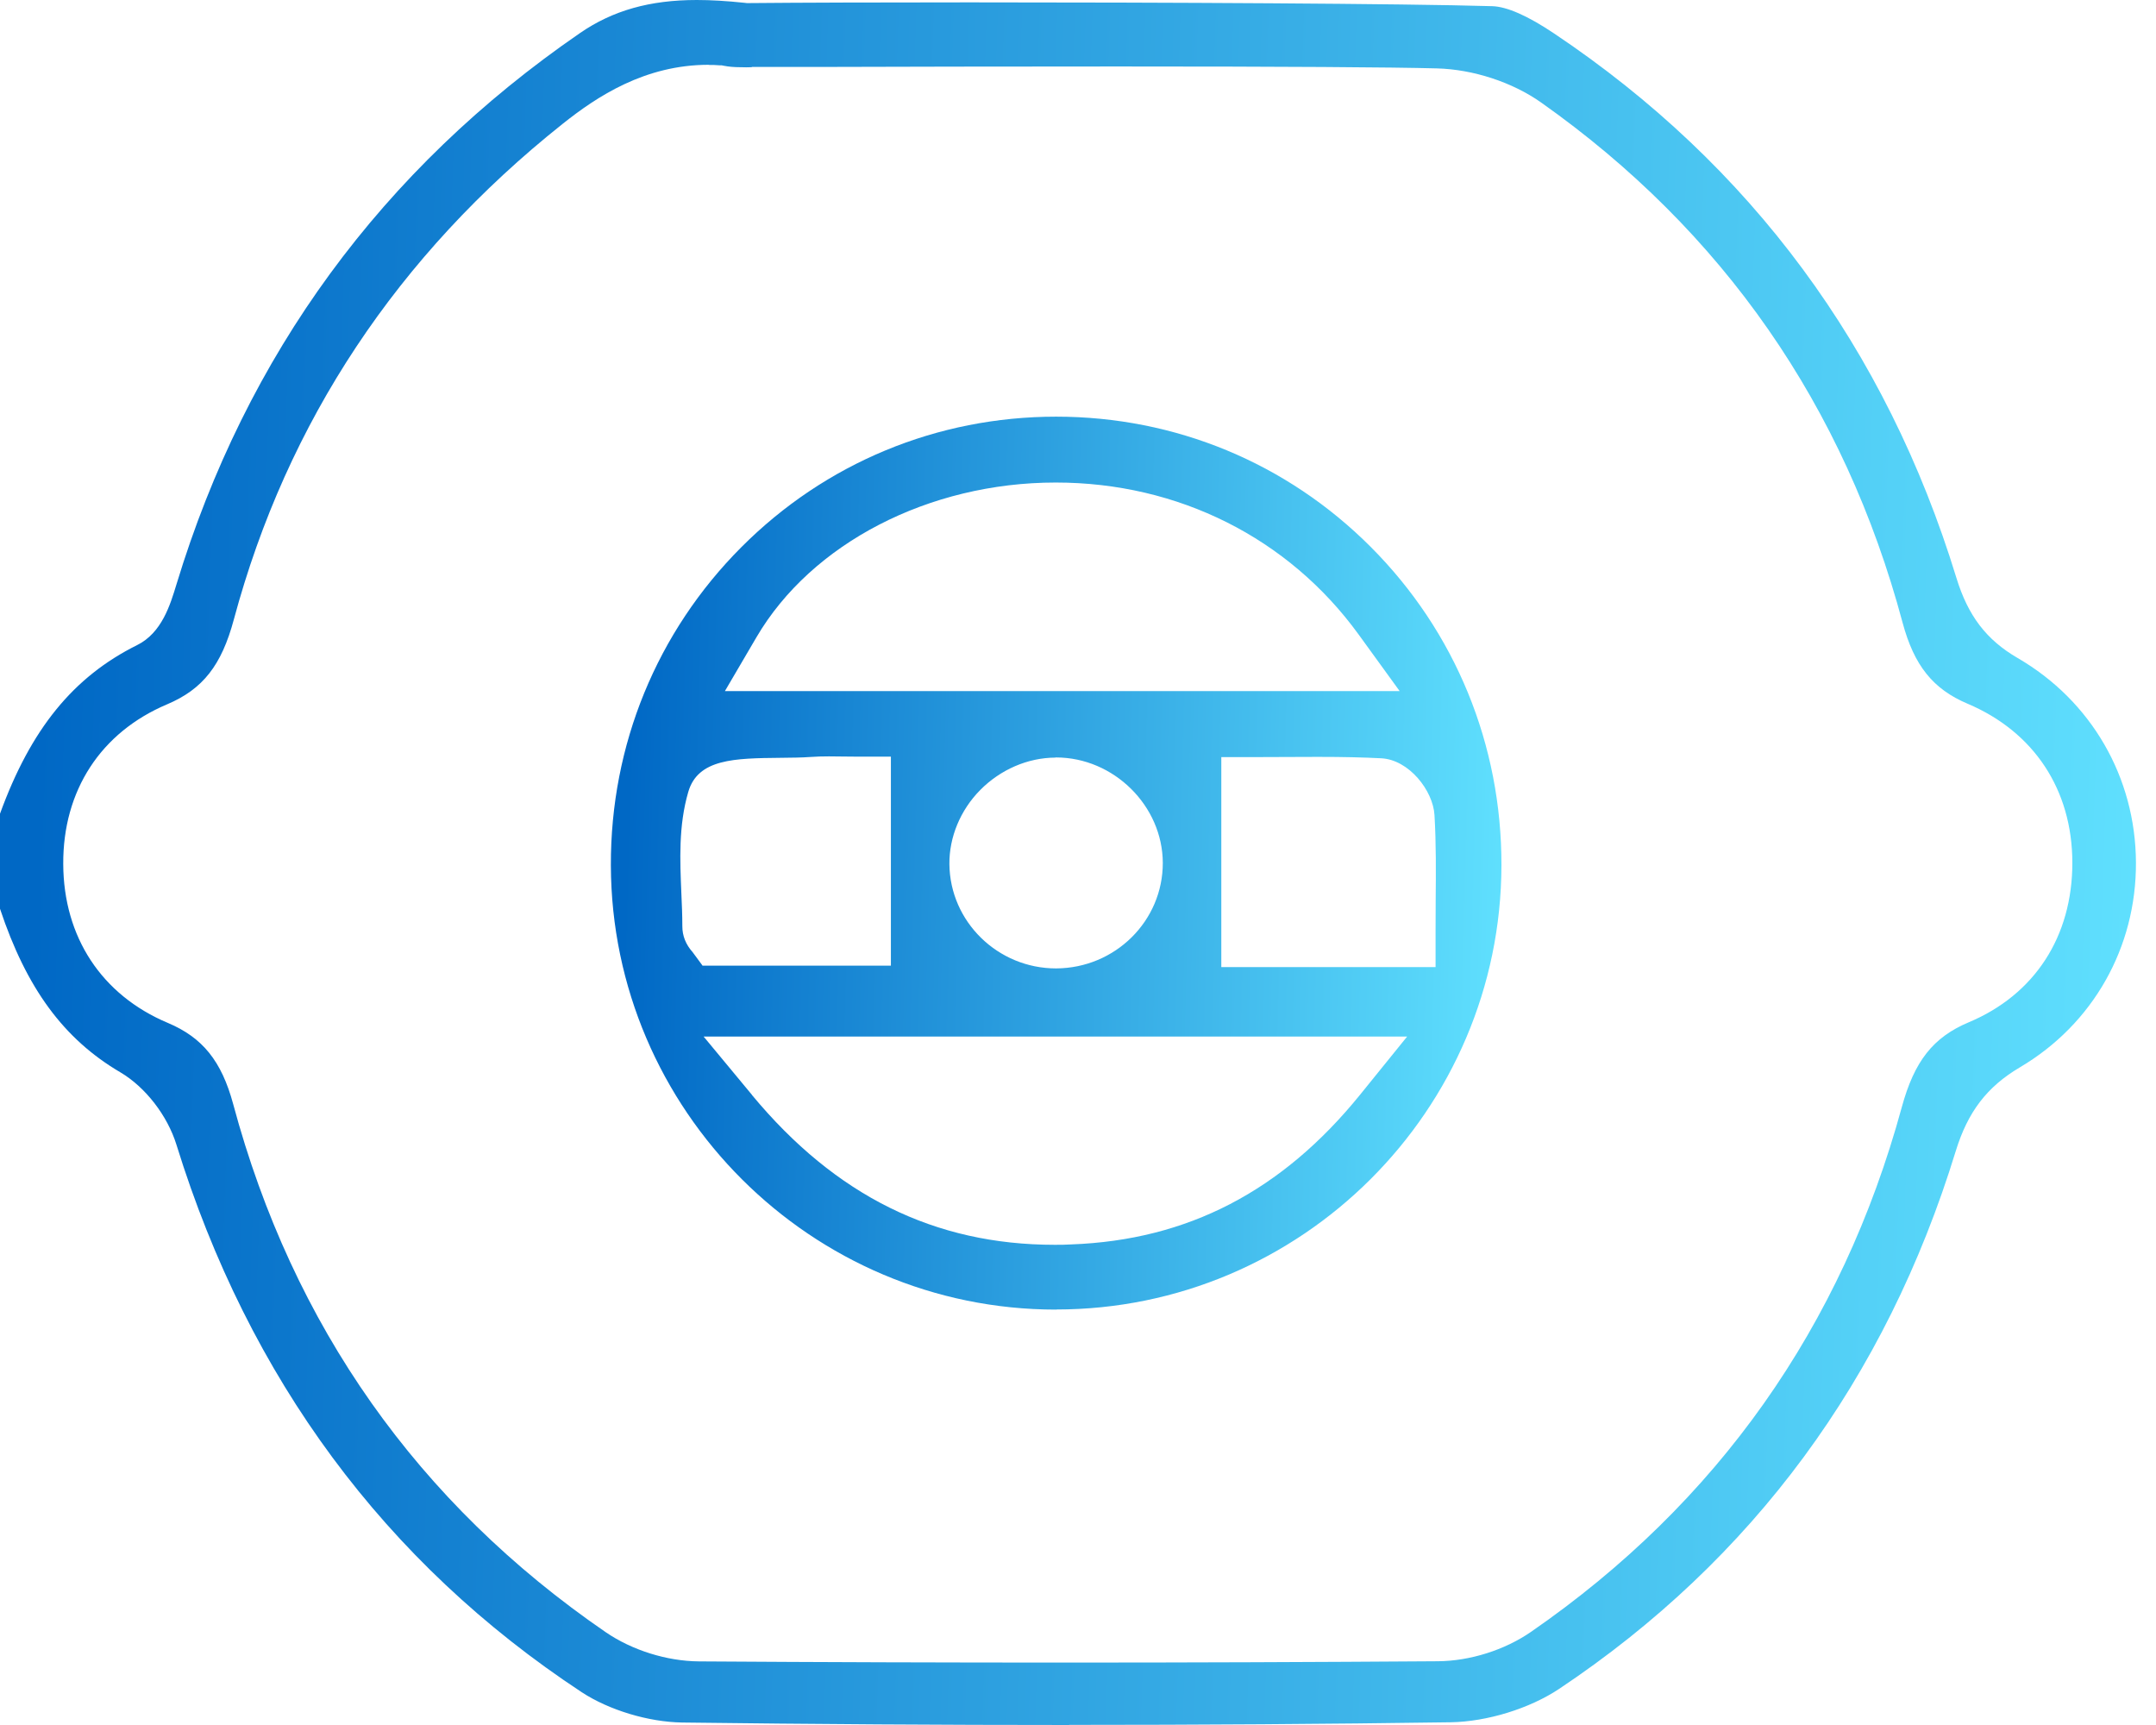
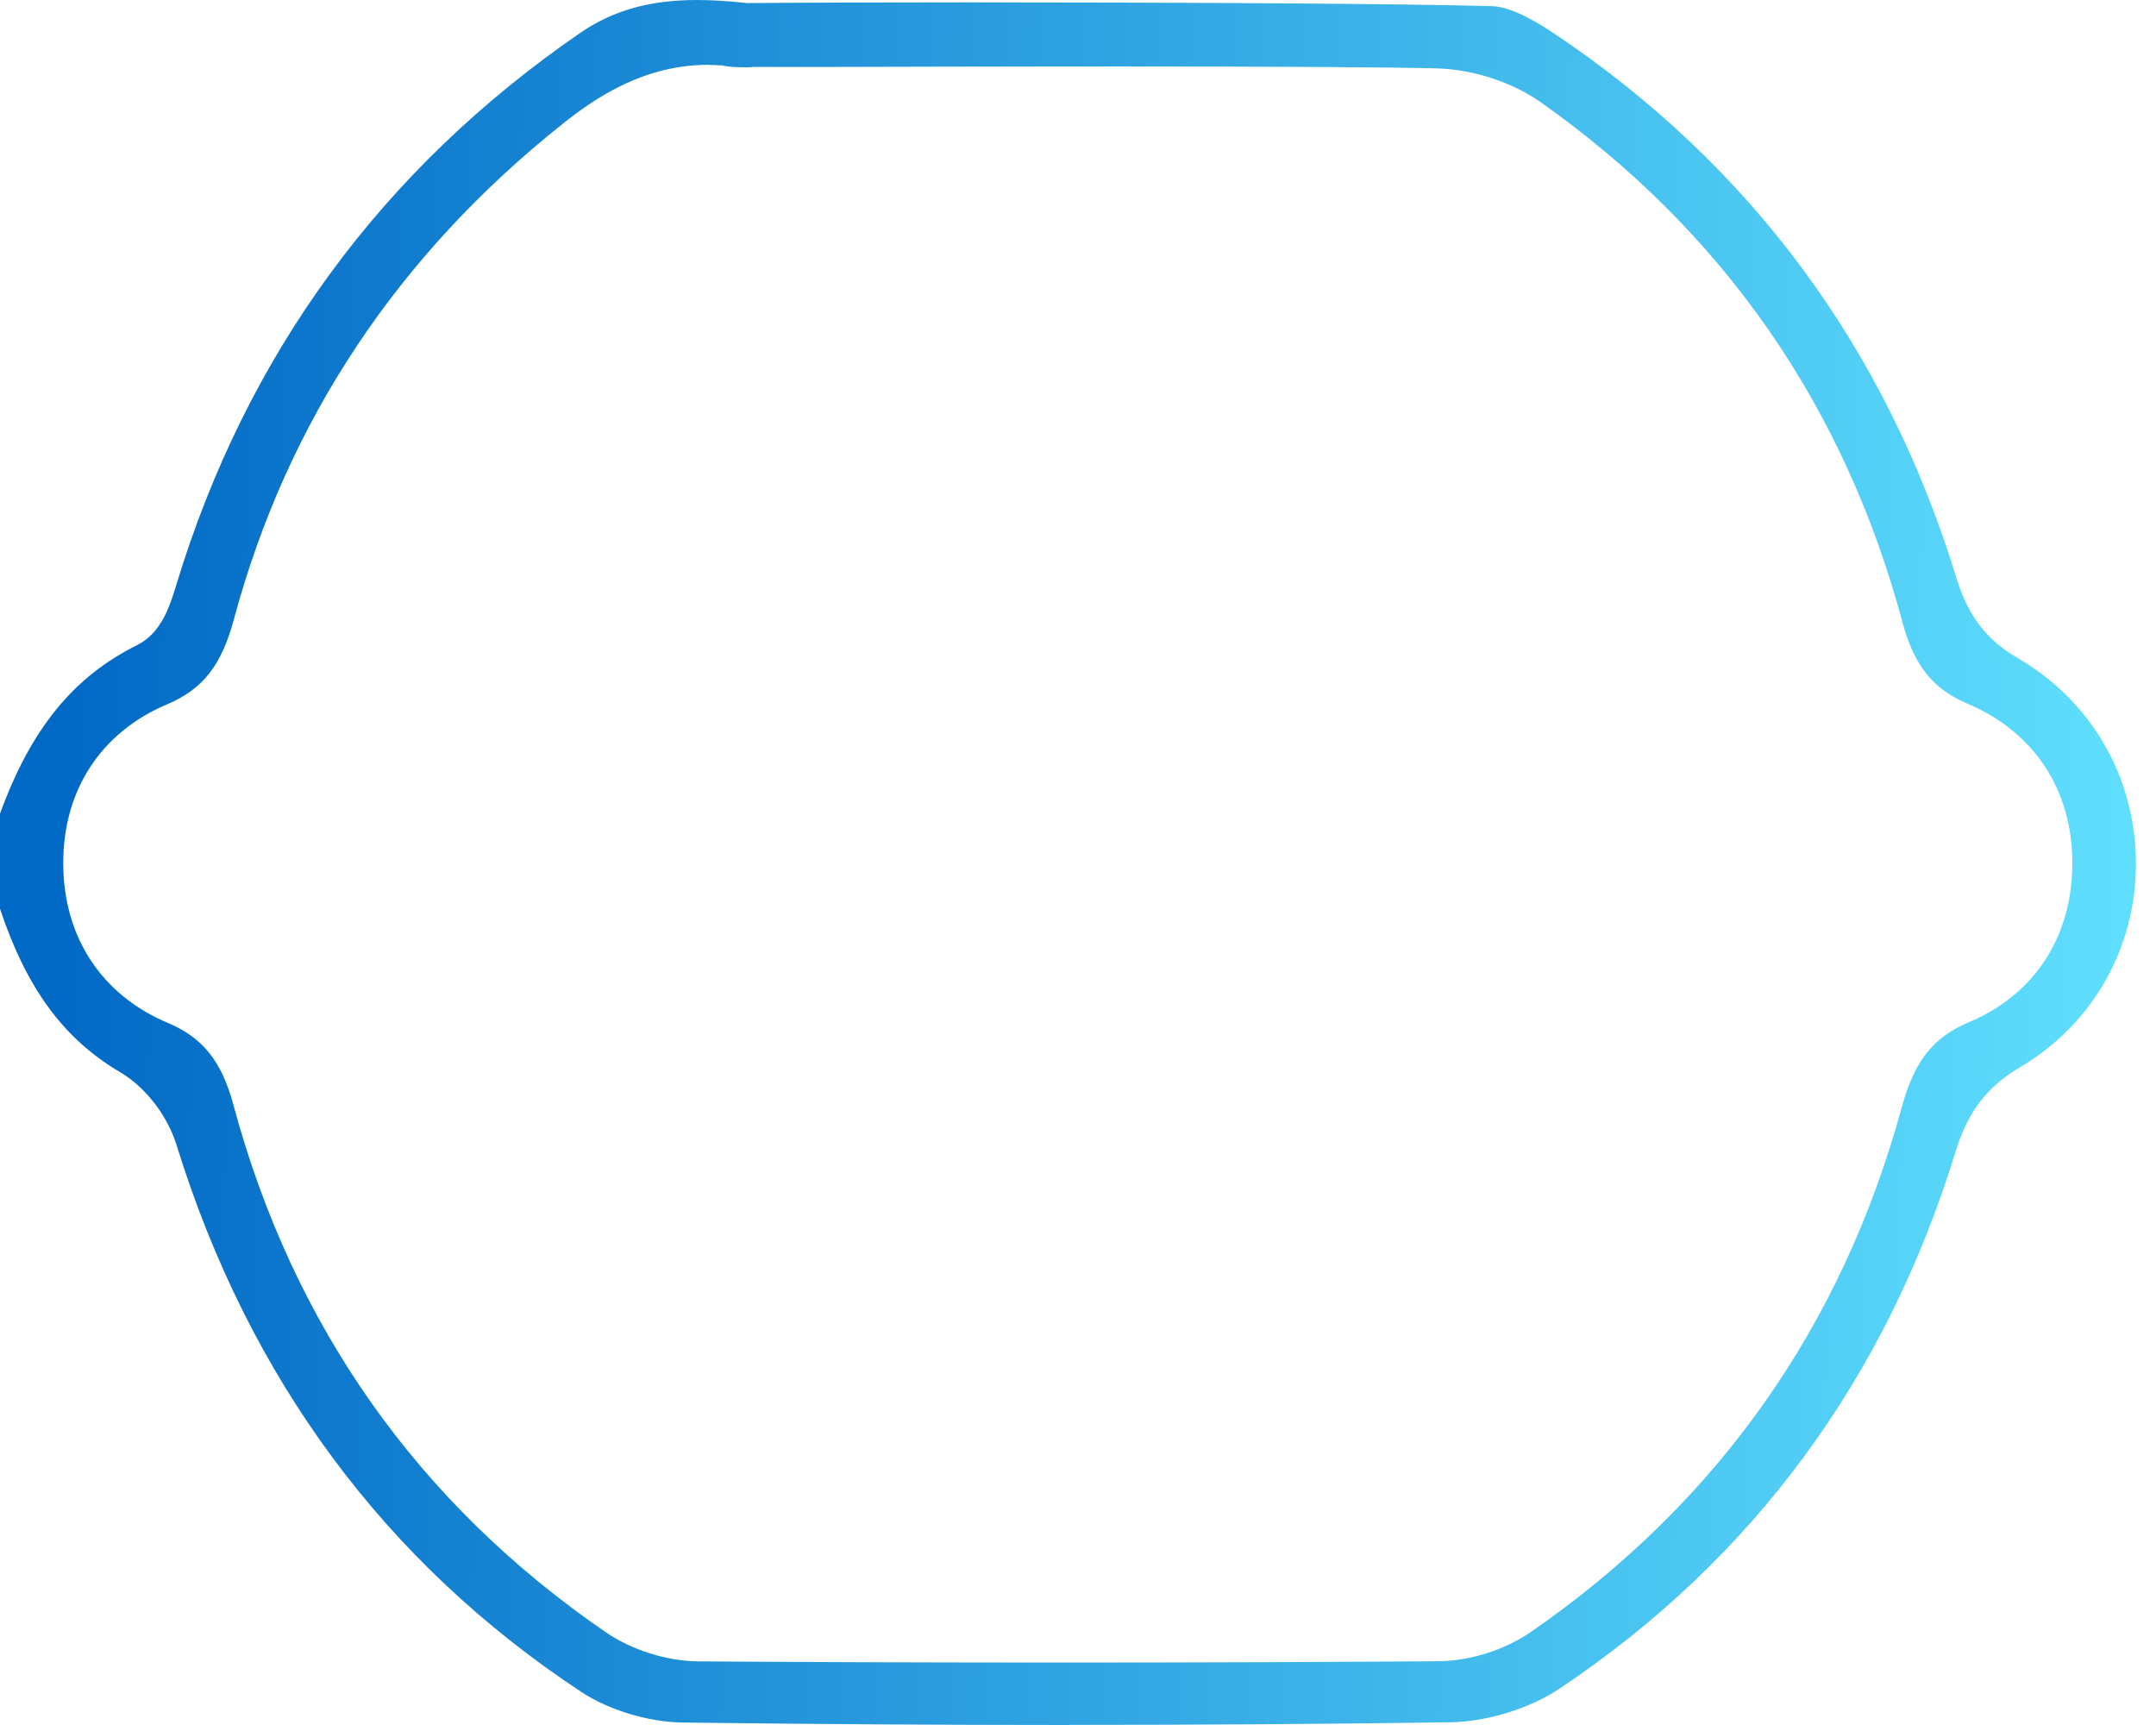
<svg xmlns="http://www.w3.org/2000/svg" fill="none" viewBox="0 0 60 48" height="48" width="60">
  <path fill="url(#paint0_linear_972_1674)" d="M29.754 48C26.263 48 22.64 47.977 18.984 47.931C18.047 47.917 16.949 47.586 16.188 47.087C10.718 43.483 6.926 38.358 4.911 31.855C4.659 31.041 4.047 30.251 3.352 29.84C1.774 28.914 0.738 27.504 0 25.287V22.643C0.857 20.287 2.038 18.835 3.815 17.951C4.504 17.61 4.738 16.829 4.911 16.26C6.856 9.861 10.632 4.709 16.145 0.917C17.055 0.291 18.087 0 19.391 0C19.788 0 20.224 0.026 20.727 0.079L20.784 0.086H20.84C22.259 0.073 24.44 0.066 26.985 0.066C32.441 0.066 39.053 0.099 41.531 0.172C41.938 0.185 42.517 0.44 43.248 0.93C48.721 4.593 52.49 9.692 54.446 16.082C54.77 17.137 55.28 17.806 56.153 18.312C58.202 19.503 59.432 21.631 59.442 24.003C59.452 26.369 58.245 28.5 56.21 29.701C55.296 30.241 54.764 30.939 54.429 32.024C52.484 38.368 48.771 43.404 43.391 46.994C42.567 47.543 41.385 47.907 40.376 47.924C36.925 47.974 33.348 47.997 29.754 47.997V48ZM19.721 1.803C17.948 1.803 16.614 2.684 15.652 3.451C11.065 7.101 7.988 11.737 6.509 17.233C6.165 18.517 5.642 19.179 4.649 19.599C2.803 20.38 1.75 21.998 1.76 24.04C1.767 26.075 2.829 27.689 4.672 28.464C5.638 28.871 6.165 29.526 6.489 30.721C8.147 36.889 11.634 41.832 16.859 45.419C17.59 45.919 18.557 46.223 19.45 46.23C22.865 46.253 26.32 46.263 29.715 46.263C33.11 46.263 36.607 46.25 40.015 46.226C40.906 46.22 41.875 45.915 42.61 45.406C47.791 41.825 51.259 36.915 52.924 30.813C53.275 29.526 53.797 28.864 54.787 28.447C56.627 27.676 57.675 26.055 57.672 24.003C57.669 21.975 56.603 20.363 54.757 19.582C53.794 19.175 53.268 18.52 52.947 17.323C51.332 11.293 47.947 6.426 42.888 2.852C42.087 2.287 40.998 1.929 39.982 1.903C38.738 1.87 35.754 1.85 31.121 1.85C28.057 1.85 24.893 1.856 22.716 1.863H20.933L20.909 1.87C20.86 1.87 20.814 1.873 20.764 1.873C20.721 1.873 20.615 1.87 20.615 1.87H20.595C20.43 1.87 20.277 1.856 20.145 1.83L20.079 1.817H20.013C19.917 1.807 19.821 1.807 19.728 1.807L19.721 1.803Z" />
-   <path fill="url(#paint1_linear_972_1674)" d="M29.389 36.441C22.579 36.441 17.02 30.895 17 24.078C16.99 20.73 18.277 17.586 20.63 15.227C22.966 12.884 26.077 11.594 29.392 11.594C32.705 11.594 35.815 12.881 38.148 15.22C40.5 17.576 41.791 20.723 41.784 24.078C41.771 30.892 36.212 36.438 29.392 36.438L29.389 36.441ZM20.928 30.471C23.254 33.274 26.01 34.638 29.352 34.638C29.505 34.638 29.66 34.638 29.816 34.627C33.049 34.508 35.676 33.145 37.85 30.462L39.16 28.843H19.581L20.931 30.471H20.928ZM29.372 21.081C28.601 21.084 27.84 21.415 27.278 21.984C26.725 22.543 26.414 23.298 26.421 24.045C26.437 25.647 27.767 26.947 29.389 26.947C31.04 26.941 32.364 25.62 32.36 24.009C32.354 22.421 30.994 21.077 29.389 21.077H29.372V21.081ZM33.992 26.911H39.951V25.918C39.951 25.627 39.951 25.339 39.954 25.055C39.961 24.277 39.968 23.476 39.921 22.682C39.882 22 39.213 21.14 38.439 21.1C37.926 21.074 37.383 21.061 36.678 21.061C36.384 21.061 36.09 21.061 35.802 21.064C35.524 21.064 35.252 21.067 34.981 21.067H33.988V26.911H33.992ZM19.558 26.871H24.793V21.054H23.8C23.691 21.054 23.578 21.054 23.462 21.051C23.333 21.051 23.201 21.047 23.069 21.047C22.897 21.047 22.721 21.051 22.546 21.064C22.321 21.081 22.03 21.084 21.722 21.087C20.438 21.1 19.422 21.114 19.154 22.037C18.88 22.977 18.923 23.936 18.962 24.863C18.976 25.167 18.989 25.475 18.989 25.776C18.989 26.041 19.085 26.282 19.277 26.497L19.558 26.878V26.871ZM29.379 13.427C25.852 13.427 22.582 15.118 21.05 17.735L20.173 19.231H38.952L37.81 17.656C35.861 14.969 32.787 13.427 29.382 13.427H29.379Z" />
  <defs>
    <linearGradient gradientUnits="userSpaceOnUse" y2="7.754" x2="60.312" y1="5.783" x1="1.533" id="paint0_linear_972_1674">
      <stop stop-color="#0068C5" />
      <stop stop-color="#60E0FE" offset="1" />
    </linearGradient>
    <linearGradient gradientUnits="userSpaceOnUse" y2="15.25" x2="42.157" y1="14.587" x1="17.639" id="paint1_linear_972_1674">
      <stop stop-color="#0068C5" />
      <stop stop-color="#60E0FE" offset="1" />
    </linearGradient>
  </defs>
</svg>